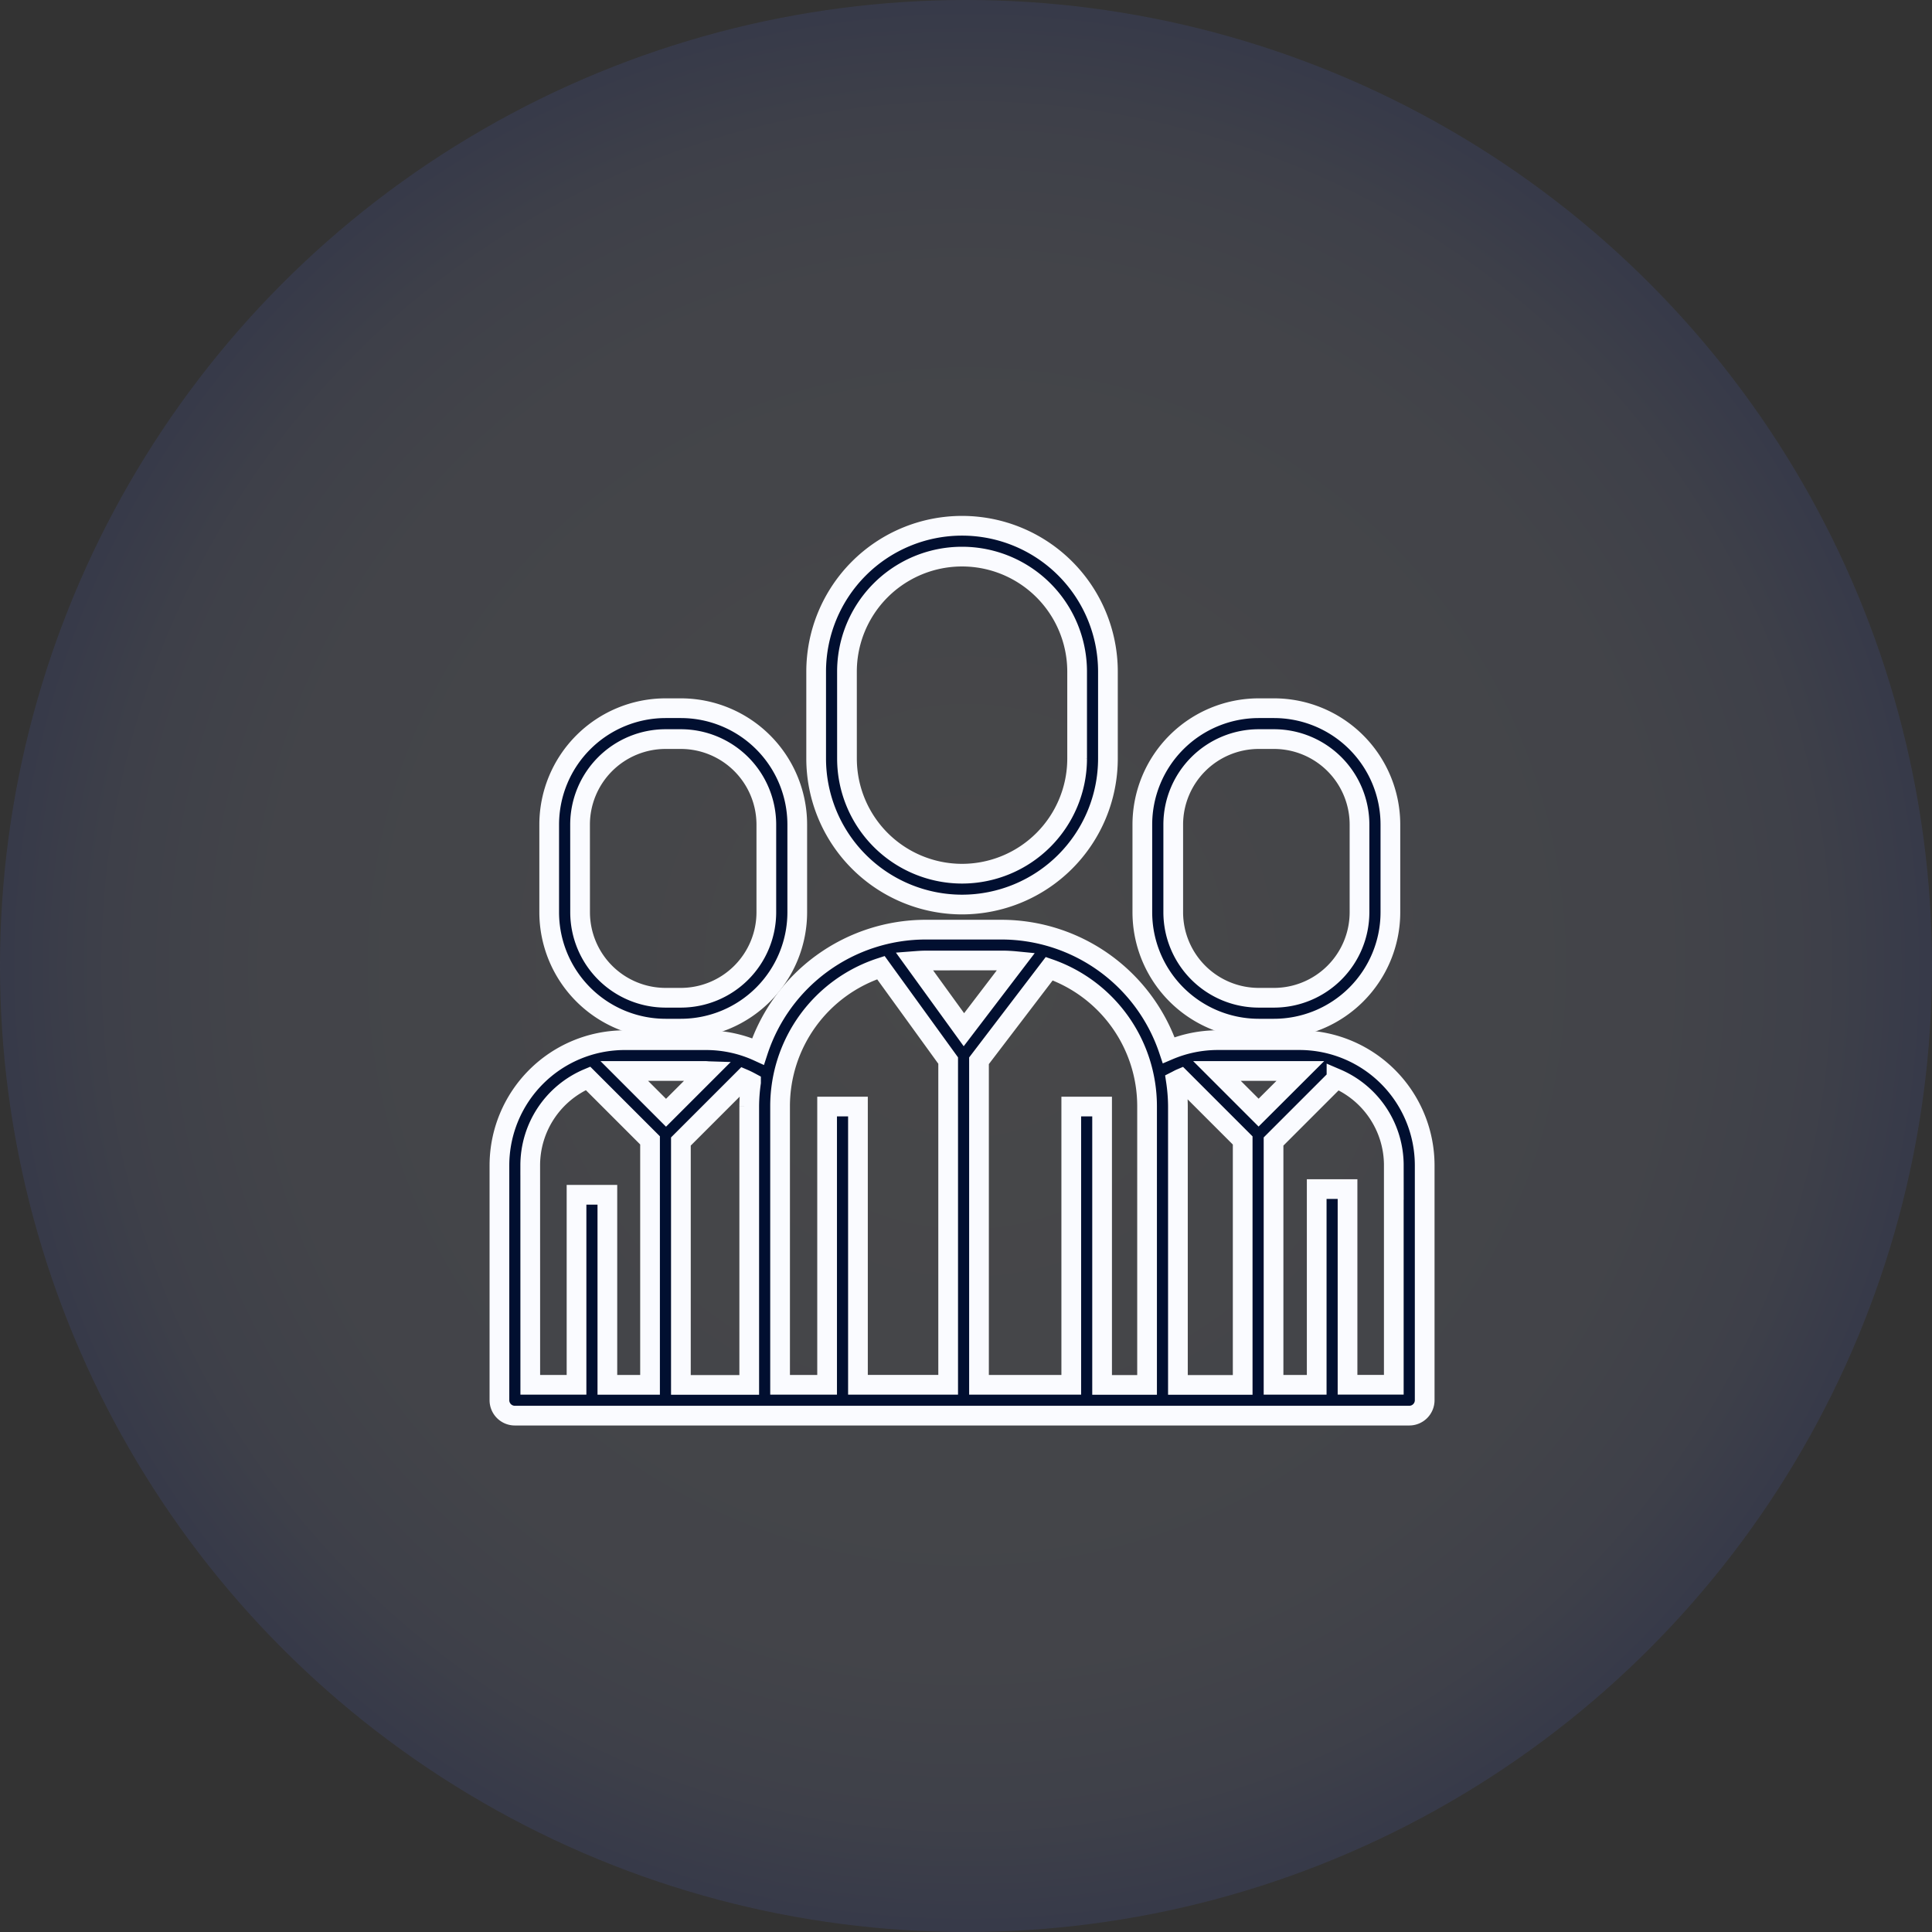
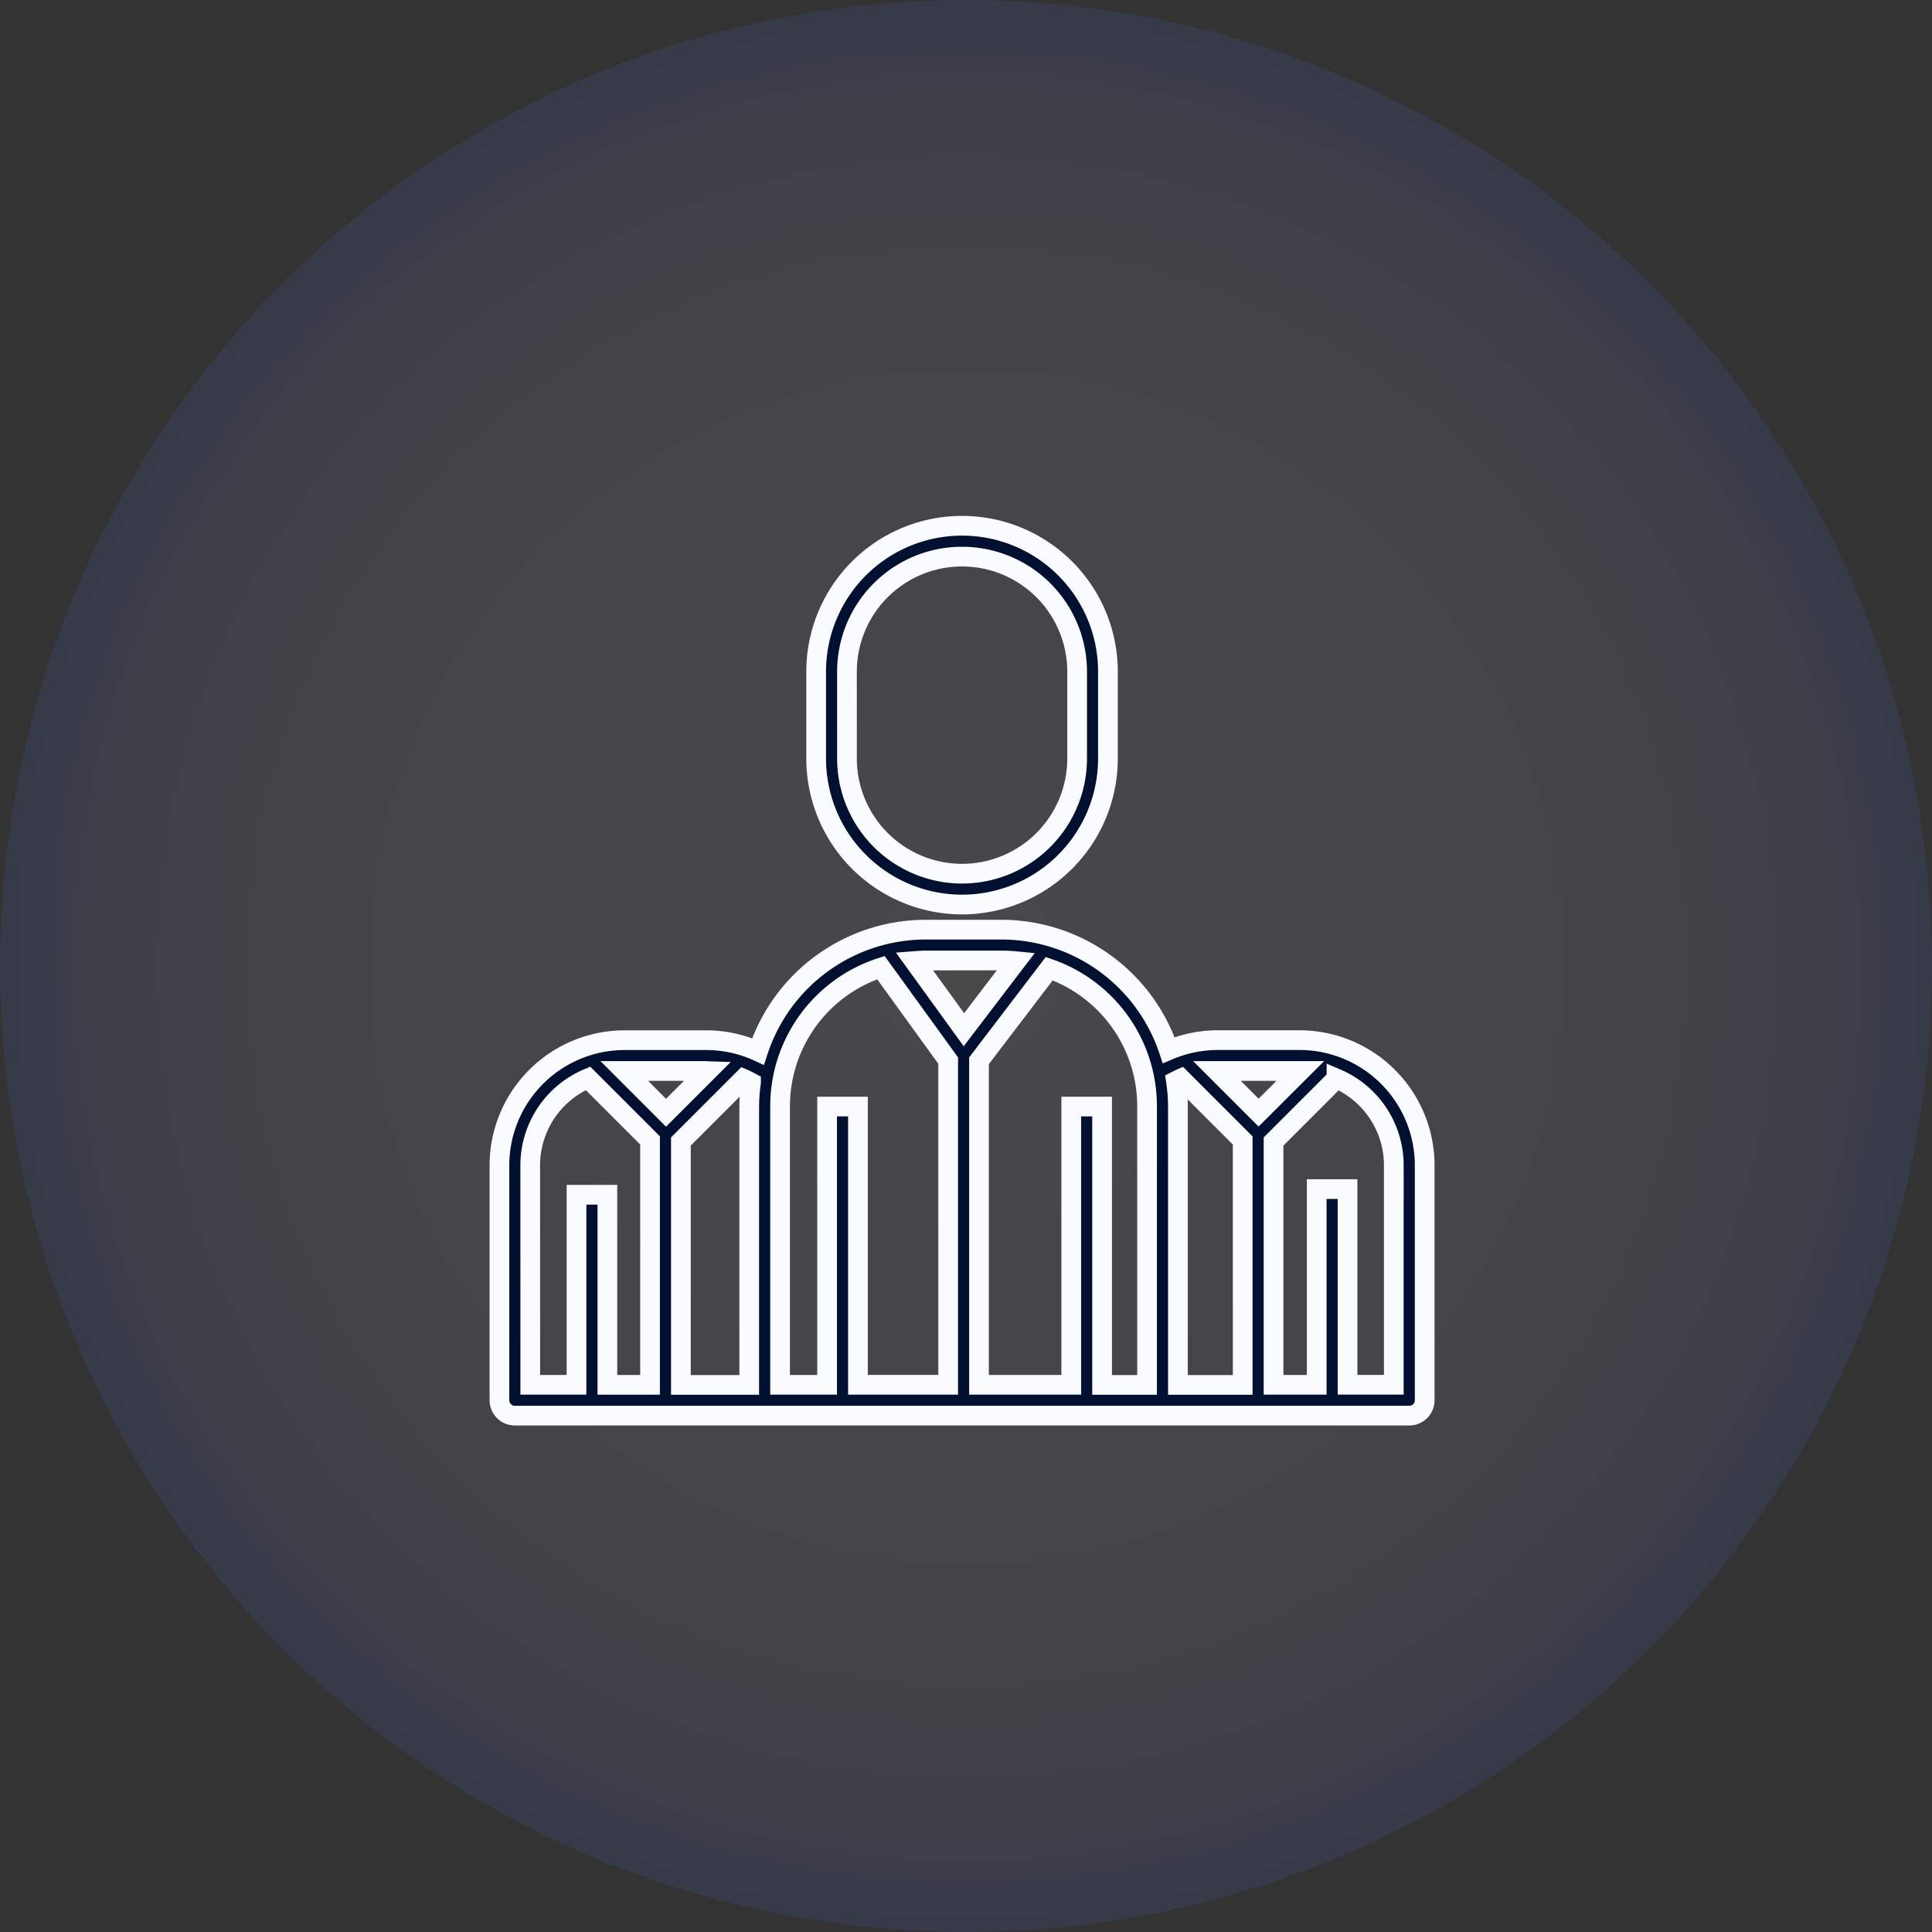
<svg xmlns="http://www.w3.org/2000/svg" width="147" height="147" viewBox="0 0 147 147">
  <rect x="0" y="0" width="147" height="147" fill="#333333" stroke="none" />
  <defs>
    <radialGradient id="a" cx="0.5" cy="0.5" r="0.51" gradientTransform="translate(-0.133 0.186) rotate(-18.614)" gradientUnits="objectBoundingBox">
      <stop offset="0" stop-color="#f3f6ff" />
      <stop offset="0.715" stop-color="#c5d0fe" />
      <stop offset="0.87" stop-color="#9cadfe" />
      <stop offset="1" stop-color="#4c6afe" />
    </radialGradient>
  </defs>
  <g transform="translate(-341 -202)">
    <circle cx="73.5" cy="73.5" r="73.5" transform="translate(341 202)" opacity="0.11" fill="url(#a)" />
    <g transform="translate(377 237.834)">
-       <path d="M14.079,40.381h1.173a8.861,8.861,0,0,0,8.85-8.85V24.85A8.861,8.861,0,0,0,15.251,16H14.078a8.861,8.861,0,0,0-8.85,8.85v6.681a8.861,8.861,0,0,0,8.851,8.85ZM7.576,24.85a6.511,6.511,0,0,1,6.5-6.5h1.173a6.511,6.511,0,0,1,6.5,6.5v6.681a6.511,6.511,0,0,1-6.5,6.5H14.079a6.511,6.511,0,0,1-6.5-6.5Z" transform="translate(0.559 2.051)" fill="#010f30" stroke="#fafbff" stroke-width="1.5" />
      <path d="M3.173,67.338h68.05A1.173,1.173,0,0,0,72.4,66.165V48.289a9.532,9.532,0,0,0-9.52-9.521H56.65a9.527,9.527,0,0,0-3.726.763,13.435,13.435,0,0,0-12.718-9.17H34.427a13.436,13.436,0,0,0-12.752,9.269,9.48,9.48,0,0,0-3.928-.859H11.52A9.532,9.532,0,0,0,2,48.289V66.165A1.173,1.173,0,0,0,3.173,67.338ZM53.841,41.689,58.552,46.4v18.6H53.624V43.782a13.438,13.438,0,0,0-.151-1.907C53.6,41.811,53.716,41.742,53.841,41.689Zm16.209,6.6v16.7H66.53V50.1H64.184V64.992H60.9V46.481l4.79-4.79a7.184,7.184,0,0,1,4.361,6.6Zm-7.173-7.175h.061l-3.175,3.168-3.168-3.168h6.282Zm-11.6,2.668V65H47.855V43.821H45.509V64.992h-7.02V40.338l5.344-7.007a11.08,11.08,0,0,1,7.444,10.452ZM40.205,32.707c.375,0,.745.02,1.111.056l-3.975,5.212-3.78-5.221c.286-.022.573-.045.865-.045ZM23.354,43.782a11.089,11.089,0,0,1,7.67-10.531l5.119,7.07v24.67H29.279V43.821H26.932V64.992H23.354Zm-2.347,0V65h-5.2V46.481l4.768-4.768c.194.083.381.177.568.278a13.436,13.436,0,0,0-.136,1.792Zm-3.263-2.665c.033,0,.065.007.1.008l-3.168,3.168L11.5,41.115h6.248Zm-13.4,7.171A7.184,7.184,0,0,1,8.74,41.676l4.72,4.719v18.6H10.213V50.533H7.866V64.992H4.347Z" transform="translate(0 4.539)" fill="#010f30" stroke="#fafbff" stroke-width="1.5" />
      <path d="M33.64,32.99a11.113,11.113,0,0,0,11.1-11.1v-6.62a11.1,11.1,0,1,0-22.2,0v6.62a11.114,11.114,0,0,0,11.1,11.1ZM24.884,15.273a8.756,8.756,0,1,1,17.512,0v6.62a8.764,8.764,0,0,1-8.755,8.75h0a8.766,8.766,0,0,1-8.756-8.755Z" transform="translate(3.559 0)" fill="#010f30" stroke="#fafbff" stroke-width="1.5" />
-       <path d="M52.544,40.381h1.173a8.861,8.861,0,0,0,8.85-8.85V24.85A8.861,8.861,0,0,0,53.716,16H52.543a8.861,8.861,0,0,0-8.85,8.85v6.681a8.861,8.861,0,0,0,8.851,8.85Zm-6.5-15.531a6.511,6.511,0,0,1,6.5-6.5h1.173a6.511,6.511,0,0,1,6.5,6.5v6.681a6.512,6.512,0,0,1-6.5,6.5H52.544a6.511,6.511,0,0,1-6.5-6.5Z" transform="translate(7.224 2.051)" fill="#010f30" stroke="#fafbff" stroke-width="1.5" />
    </g>
  </g>
</svg>